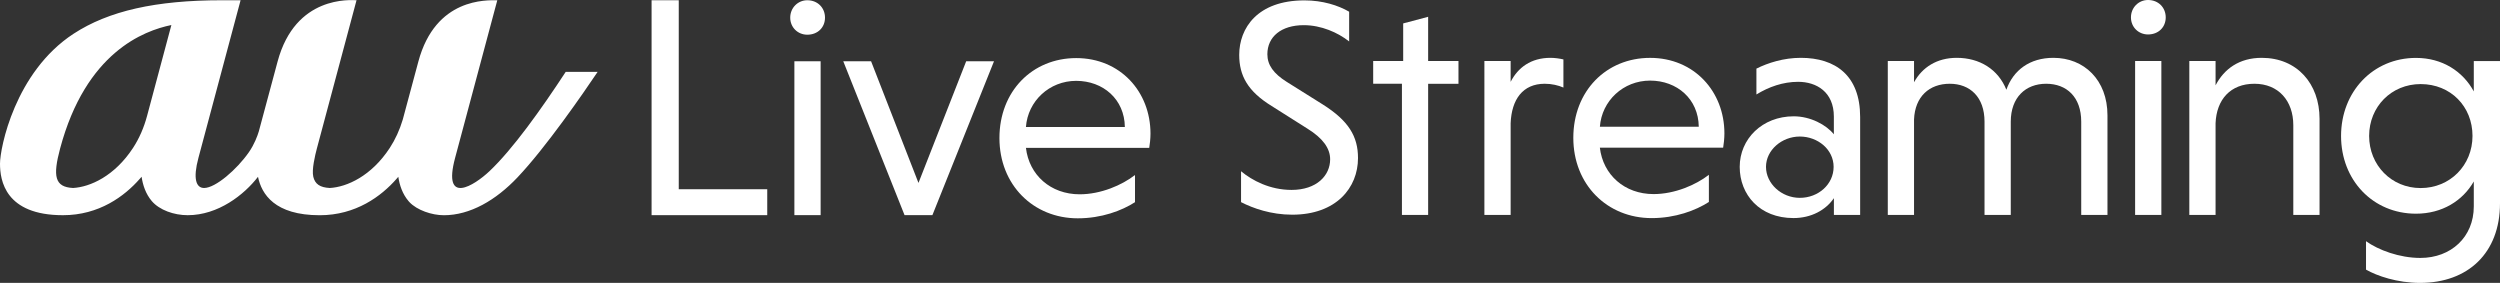
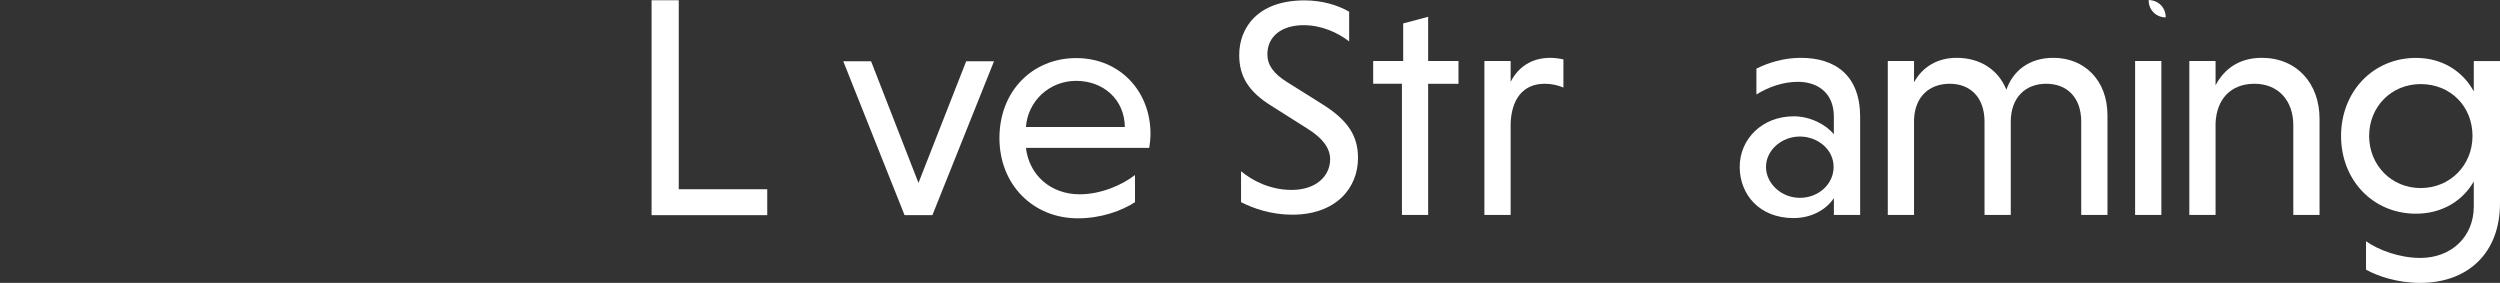
<svg xmlns="http://www.w3.org/2000/svg" id="_レイヤー_2" viewBox="0 0 697.27 78.89">
  <rect x="0" y="0" width="697.27" height="78.89" fill="#333333" stroke="none" />
  <defs>
    <style>.cls-1{fill:#fff;}</style>
  </defs>
  <g id="_レイヤー_1-2">
-     <path class="cls-1" d="M157.79,20.03c-6.9,10.54-14.83,21.64-21.29,27.73-4.23,3.99-13.15,9.66-9.57-3.72,1.02-3.83,11.77-43.97,11.77-43.97-2.88,0-17.23-.78-22.02,17.11,0,0-3.05,11.36-4.34,16.15-.87,2.91-2.09,5.57-3.63,7.93-5.15,7.87-11.97,10.9-16.72,11.17h0c-2.79-.14-4.13-1.12-4.61-3.13-.47-1.94.48-5.94,1-7.89.44-1.63,11.06-41.35,11.06-41.35-1.54-.02-17.05-1.45-22.02,17.11l-5.24,19.49c-.35,1.19-1.24,3.6-2.75,5.77-3.36,4.84-9.33,10-12.5,10-2.25,0-3.15-2.59-1.59-8.39L67.1.07h-5.22C43.43.07,30.28,3.04,20.51,9.42,4.14,20.12,0,41.3,0,45.65c0,4.65,1.43,14.37,17.56,14.37,10.07,0,17.17-5.29,21.44-10.16.16-.19.33-.38.49-.56.34,2.29,1.14,4.79,2.86,6.8,2.13,2.48,6.15,3.92,10,3.92,8.5,0,15.75-5.7,19.61-10.71,0,0,0,.01,0,.02,1,4.81,4.65,10.7,17.21,10.7,10.07,0,17.17-5.29,21.44-10.16.16-.18.32-.37.48-.56.34,2.29,1.14,4.78,2.86,6.79.06.07.12.13.18.2.02.02.03.04.05.06,2.12,2.26,6.26,3.67,9.62,3.67,7.3,0,14.49-4.17,20.54-10.56,7.86-8.29,18.18-23.23,22.35-29.43h-8.89ZM41.02,32.32c-.88,3.3-2.2,6.31-3.92,8.94-5.15,7.87-11.97,10.9-16.72,11.17-5.14-.25-5.68-3.29-3.61-11.03C23.94,14.62,40.08,8.57,47.8,6.98l-6.78,25.34ZM111.08,49.31h0s0,0,0,0h0s0,0,0,0Z" />
    <path class="cls-1" d="M181.73,60.01V.07h7.58v52.71h24.68v7.23h-32.26Z" />
-     <path class="cls-1" d="M225.16.07c2.91,0,4.94,2.12,4.94,4.85s-2.03,4.76-4.94,4.76c-2.64,0-4.76-2.03-4.76-4.76S222.52.07,225.16.07ZM228.88,60.01h-7.32V17.08h7.32v42.93Z" />
    <path class="cls-1" d="M242.95,17.08l13.22,33.94,13.31-33.94h7.76l-17.19,42.93h-7.76l-17.1-42.93h7.76Z" />
    <path class="cls-1" d="M286.14,41.23c.88,7.58,6.88,12.96,14.99,12.96,5.91,0,11.81-2.56,15.43-5.38v7.58c-3.7,2.38-9.34,4.5-15.95,4.5-12.43,0-21.86-9.34-21.86-22.39s9.17-22.3,21.42-22.3,20.71,9.34,20.71,21.07c0,1.32-.18,3.08-.35,3.97h-34.38ZM286.14,35.42h27.59c-.09-7.76-6.08-12.87-13.57-12.87s-13.49,5.64-14.02,12.87Z" />
    <path class="cls-1" d="M376.28,11.55c-3.16-2.48-7.77-4.53-12.64-4.53-6.32,0-10.16,3.24-10.16,8.11,0,2.99,1.71,5.38,5.38,7.69l10.08,6.32c7.17,4.53,9.82,8.88,9.82,14.94,0,8.28-6.06,15.8-18.36,15.8-5.89,0-10.93-1.79-14.26-3.5v-8.62c3.07,2.56,8.03,5.21,14.09,5.21,7,0,10.76-4.01,10.76-8.54,0-3.07-2.05-5.89-6.32-8.54l-9.99-6.32c-6.66-4.1-9.05-8.45-9.05-14.26,0-7.43,5.04-15.2,18.19-15.2,5.04,0,9.39,1.37,12.47,3.16v8.28Z" />
    <path class="cls-1" d="M391.01,59.94V23.36h-8.02v-6.35h8.37V6.53l6.96-1.85v12.34h8.46v6.35h-8.46v36.58h-7.32Z" />
    <path class="cls-1" d="M421.33,22.83c2.03-3.97,5.64-6.7,11.11-6.7,1.15,0,2.47.18,3.61.44v7.85c-1.41-.62-3.26-1.06-5.2-1.06-6.17,0-9.26,4.41-9.52,11.02v25.56h-7.32V17.02h7.32v5.82Z" />
-     <path class="cls-1" d="M446.21,41.17c.88,7.58,6.88,12.96,14.98,12.96,5.91,0,11.81-2.56,15.43-5.38v7.58c-3.7,2.38-9.34,4.5-15.95,4.5-12.43,0-21.86-9.34-21.86-22.39s9.17-22.3,21.42-22.3,20.72,9.34,20.72,21.07c0,1.32-.18,3.08-.35,3.97h-34.38ZM446.21,35.35h27.59c-.09-7.76-6.08-12.87-13.57-12.87s-13.49,5.64-14.01,12.87Z" />
    <path class="cls-1" d="M489.9,19.13c3.17-1.59,7.58-3,12.34-3,9.7,0,16.57,4.94,16.57,16.48v27.33h-7.32v-4.67c-2.29,3.35-6.35,5.55-11.28,5.55-9.43,0-14.99-6.52-14.99-14.28s6.26-14.1,15.07-14.1c4.67,0,9.08,2.38,11.19,5.02v-4.94c0-6.88-4.85-9.7-9.96-9.7-4.23,0-8.2,1.41-11.64,3.53v-7.23ZM501.98,55.18c5.2,0,9.43-3.79,9.43-8.64s-4.41-8.46-9.43-8.46-9.43,3.79-9.43,8.46,4.32,8.64,9.43,8.64Z" />
    <path class="cls-1" d="M533.85,22.92c2.29-4.14,6.35-6.79,11.9-6.79,6.35,0,11.55,3.17,13.84,8.9,1.94-5.47,6.52-8.9,13.13-8.9,8.55,0,15.07,6.17,15.07,16.04v27.77h-7.32v-26c0-6.88-4.06-10.58-9.78-10.58s-9.87,3.79-9.87,10.58v26h-7.32v-26c0-6.88-4.05-10.58-9.7-10.58s-9.7,3.53-9.96,9.96v26.62h-7.32V17.02h7.32v5.91Z" />
-     <path class="cls-1" d="M599.1,0c2.91,0,4.94,2.12,4.94,4.85s-2.03,4.76-4.94,4.76c-2.64,0-4.76-2.03-4.76-4.76s2.12-4.85,4.76-4.85ZM602.82,59.94h-7.32V17.02h7.32v42.93Z" />
+     <path class="cls-1" d="M599.1,0c2.91,0,4.94,2.12,4.94,4.85c-2.64,0-4.76-2.03-4.76-4.76s2.12-4.85,4.76-4.85ZM602.82,59.94h-7.32V17.02h7.32v42.93Z" />
    <path class="cls-1" d="M617.94,23.8c2.38-4.58,6.61-7.67,12.87-7.67,9.87,0,16.13,7.23,16.13,17.01v26.8h-7.32v-25.03c0-6.79-4.14-11.55-10.84-11.55s-10.58,4.41-10.84,11.02v25.56h-7.32V17.02h7.32v6.79Z" />
    <path class="cls-1" d="M697.27,17.02v39.67c0,13.93-8.99,22.21-22.3,22.21-6.35,0-11.99-1.94-15.07-3.7v-7.93c3.44,2.47,9.34,4.67,15.16,4.67,8.55,0,14.9-5.82,14.9-14.37v-6.96c-3.08,5.38-8.81,8.99-16.13,8.99-11.99,0-20.89-9.34-20.89-21.68s8.9-21.77,20.89-21.77c7.32,0,13.05,3.7,16.13,9.34v-8.46h7.32ZM675.14,23.45c-8.2,0-14.37,6.35-14.37,14.46s6.17,14.54,14.37,14.54,14.46-6.35,14.46-14.54-6.08-14.46-14.46-14.46Z" />
  </g>
</svg>